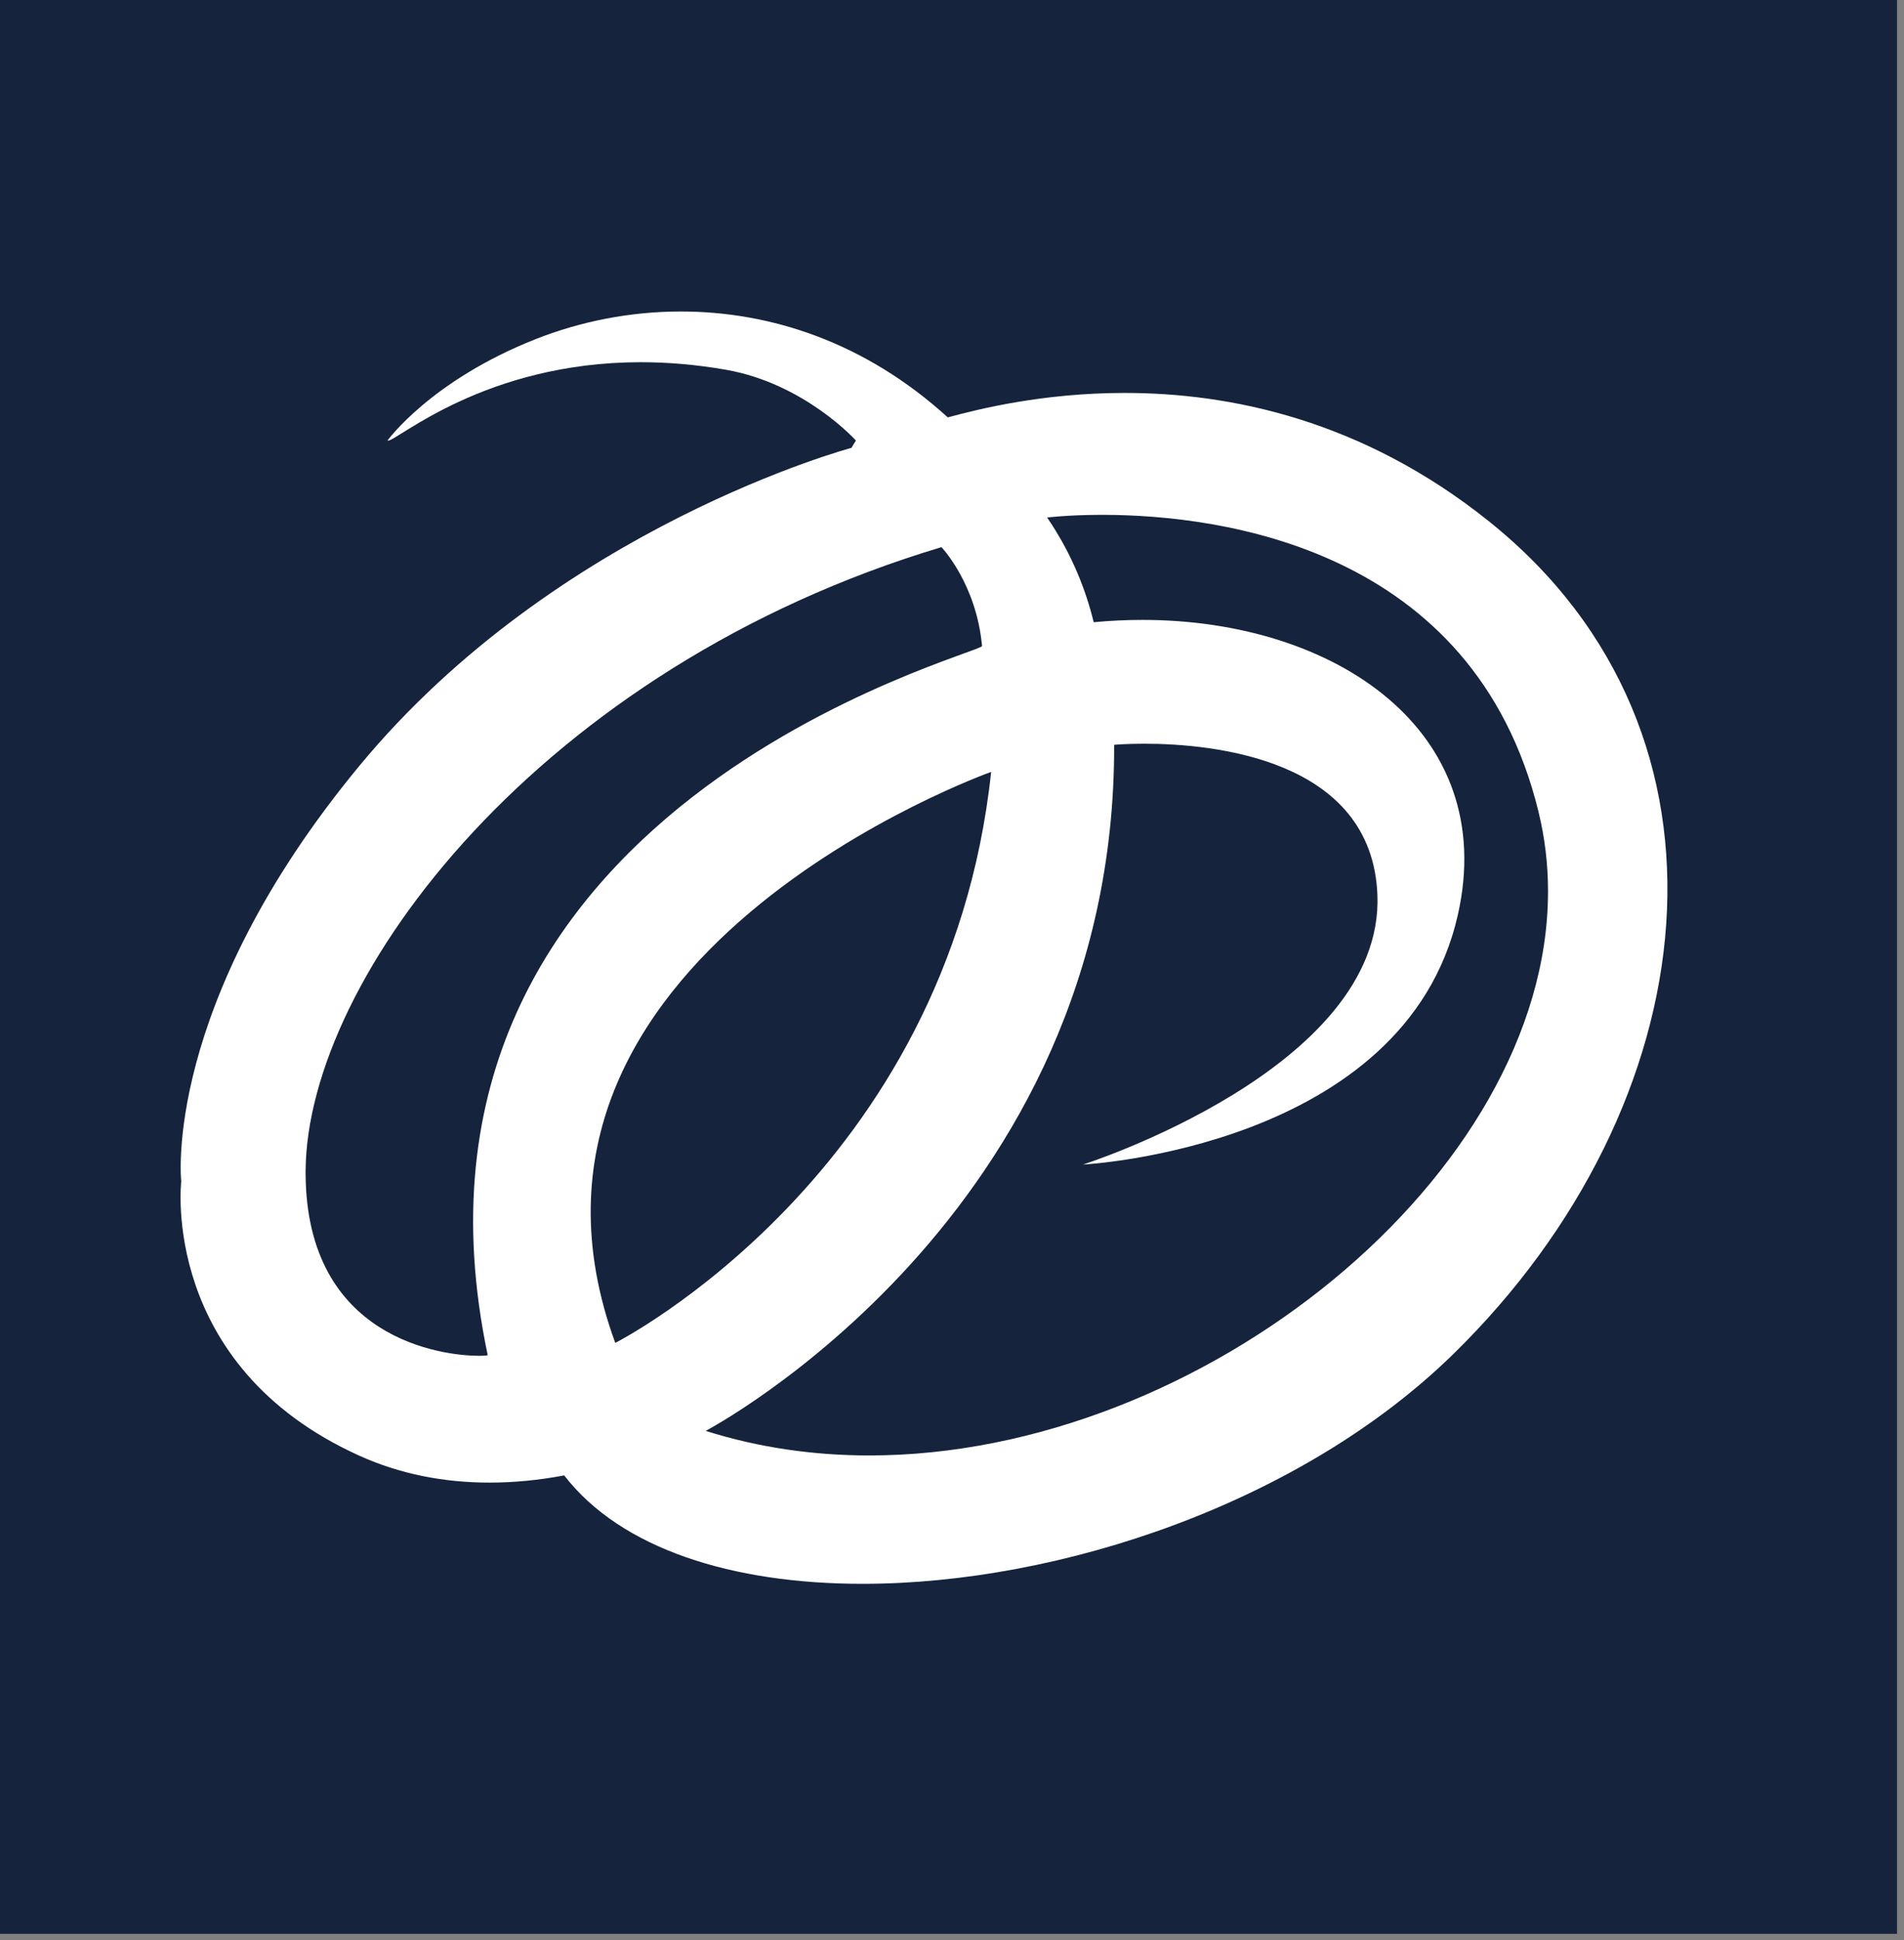
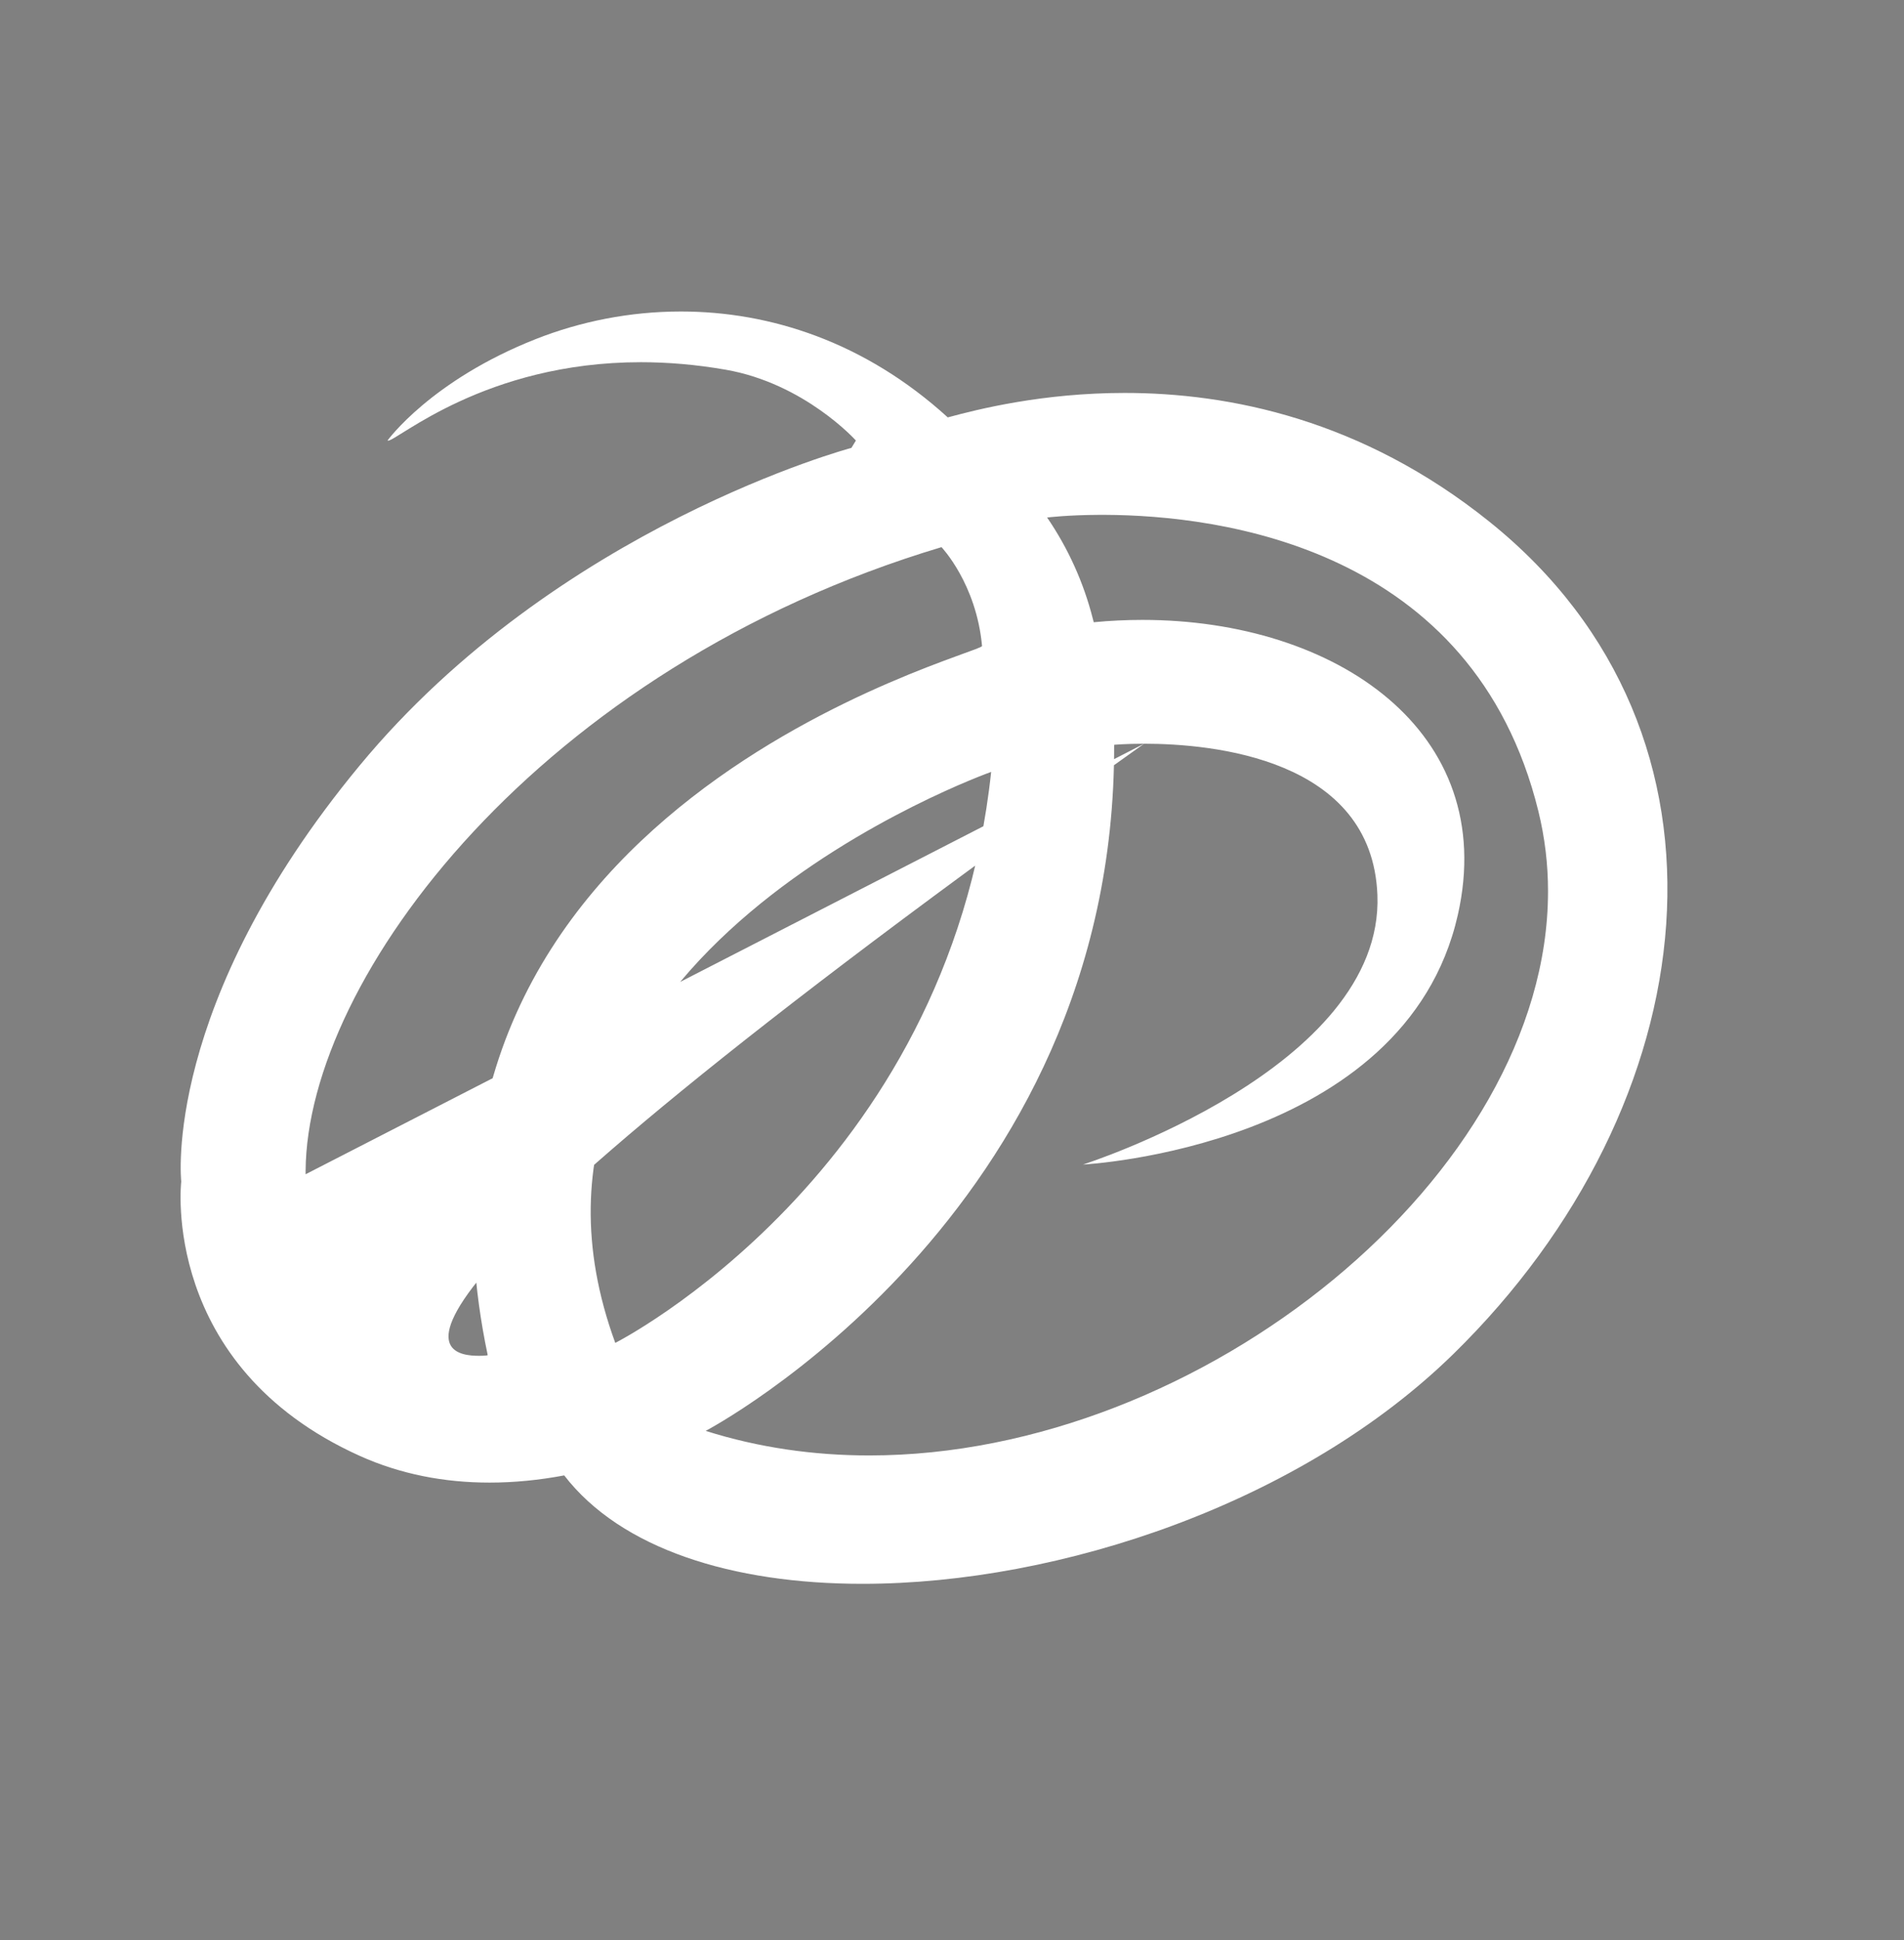
<svg xmlns="http://www.w3.org/2000/svg" width="108" height="110" viewBox="0 0 108 110" fill="none">
  <rect x="0" y="0" width="108" height="110" fill="#808080" stroke="none" />
-   <path d="M0 109.637H107.604V0H0V109.637Z" fill="#15243C" />
-   <path d="M48.917 89.794C41.559 89.794 35.226 87.822 32.003 83.647C30.576 83.916 29.159 84.055 27.767 84.055C25.19 84.055 22.7 83.575 20.401 82.538C9.058 77.421 10.28 66.986 10.28 66.986C10.28 66.986 9.159 56.989 20.391 43.412C31.622 29.836 48.295 25.392 48.295 25.392L48.549 24.975C48.549 24.975 45.639 21.736 41.154 20.959C39.443 20.662 37.841 20.535 36.349 20.535C31.931 20.535 28.479 21.647 26.066 22.759C23.653 23.871 22.277 24.983 22.013 24.983C21.999 24.983 21.989 24.981 21.981 24.975C21.981 24.975 24.439 21.569 30.398 19.221C32.908 18.232 35.714 17.66 38.624 17.66C43.685 17.66 49.064 19.39 53.76 23.664C55.497 23.195 59.148 22.277 63.794 22.277C69.71 22.277 77.239 23.767 84.48 29.575C99.527 41.646 96.862 62.654 82.441 76.763C73.842 85.175 60.179 89.794 48.917 89.794ZM64.896 42.165C63.856 42.165 63.197 42.226 63.197 42.226C63.276 68.924 40.028 81.123 40.028 81.123C43.043 82.076 46.166 82.516 49.309 82.516C68.225 82.516 87.786 66.557 87.808 50.566V50.513C87.808 49.003 87.629 47.493 87.262 45.996C83.582 31.025 69.2 29.215 62.663 29.189H62.368C60.539 29.196 59.395 29.34 59.395 29.34C60.586 31.08 61.461 33.016 61.983 35.06L62.039 35.277C62.969 35.188 63.892 35.145 64.805 35.145C75.759 35.145 85.05 41.462 82.691 51.876C79.697 65.084 61.433 66.023 61.433 66.023C61.433 66.023 78.515 60.582 78.13 50.738C77.826 42.989 68.745 42.165 64.896 42.165ZM17.335 66.574C17.394 75.943 25.126 76.867 27.173 76.867C27.487 76.867 27.668 76.844 27.664 76.828C21.101 45.669 55.747 37.08 55.704 36.624C55.38 33.087 53.404 31.02 53.404 31.02C30.603 37.851 17.409 55.444 17.335 66.375V66.574ZM56.221 43.763C56.221 43.763 26.858 54.192 34.9 76.135C34.9 76.135 53.79 66.567 56.221 43.763Z" fill="white" />
+   <path d="M48.917 89.794C41.559 89.794 35.226 87.822 32.003 83.647C30.576 83.916 29.159 84.055 27.767 84.055C25.19 84.055 22.7 83.575 20.401 82.538C9.058 77.421 10.28 66.986 10.28 66.986C10.28 66.986 9.159 56.989 20.391 43.412C31.622 29.836 48.295 25.392 48.295 25.392L48.549 24.975C48.549 24.975 45.639 21.736 41.154 20.959C39.443 20.662 37.841 20.535 36.349 20.535C31.931 20.535 28.479 21.647 26.066 22.759C23.653 23.871 22.277 24.983 22.013 24.983C21.999 24.983 21.989 24.981 21.981 24.975C21.981 24.975 24.439 21.569 30.398 19.221C32.908 18.232 35.714 17.66 38.624 17.66C43.685 17.66 49.064 19.39 53.76 23.664C55.497 23.195 59.148 22.277 63.794 22.277C69.71 22.277 77.239 23.767 84.48 29.575C99.527 41.646 96.862 62.654 82.441 76.763C73.842 85.175 60.179 89.794 48.917 89.794ZM64.896 42.165C63.856 42.165 63.197 42.226 63.197 42.226C63.276 68.924 40.028 81.123 40.028 81.123C43.043 82.076 46.166 82.516 49.309 82.516C68.225 82.516 87.786 66.557 87.808 50.566V50.513C87.808 49.003 87.629 47.493 87.262 45.996C83.582 31.025 69.2 29.215 62.663 29.189H62.368C60.539 29.196 59.395 29.34 59.395 29.34C60.586 31.08 61.461 33.016 61.983 35.06L62.039 35.277C62.969 35.188 63.892 35.145 64.805 35.145C75.759 35.145 85.05 41.462 82.691 51.876C79.697 65.084 61.433 66.023 61.433 66.023C61.433 66.023 78.515 60.582 78.13 50.738C77.826 42.989 68.745 42.165 64.896 42.165ZC17.394 75.943 25.126 76.867 27.173 76.867C27.487 76.867 27.668 76.844 27.664 76.828C21.101 45.669 55.747 37.08 55.704 36.624C55.38 33.087 53.404 31.02 53.404 31.02C30.603 37.851 17.409 55.444 17.335 66.375V66.574ZM56.221 43.763C56.221 43.763 26.858 54.192 34.9 76.135C34.9 76.135 53.79 66.567 56.221 43.763Z" fill="white" />
</svg>